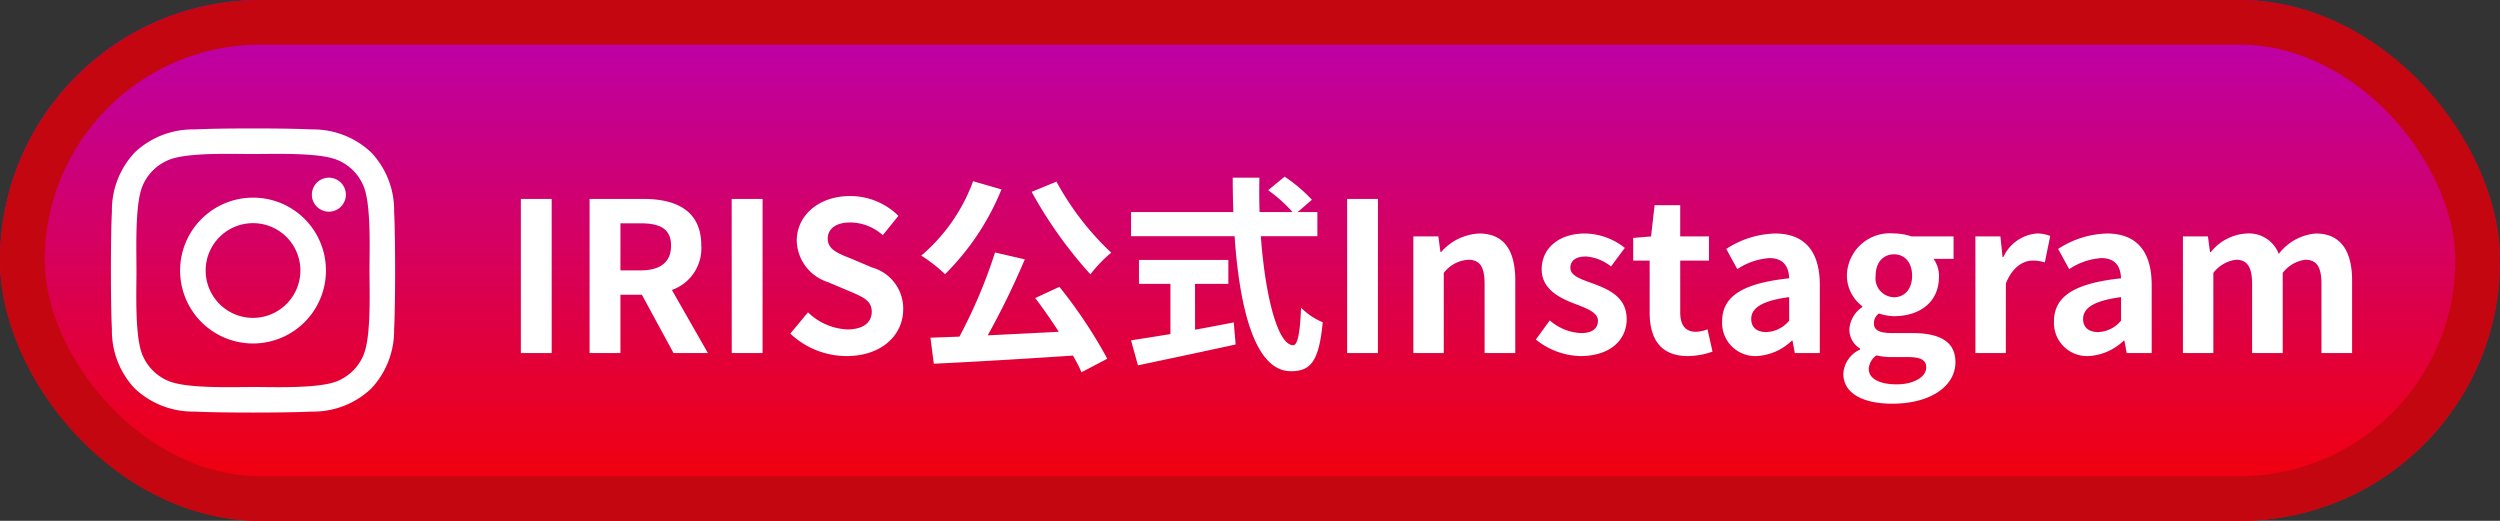
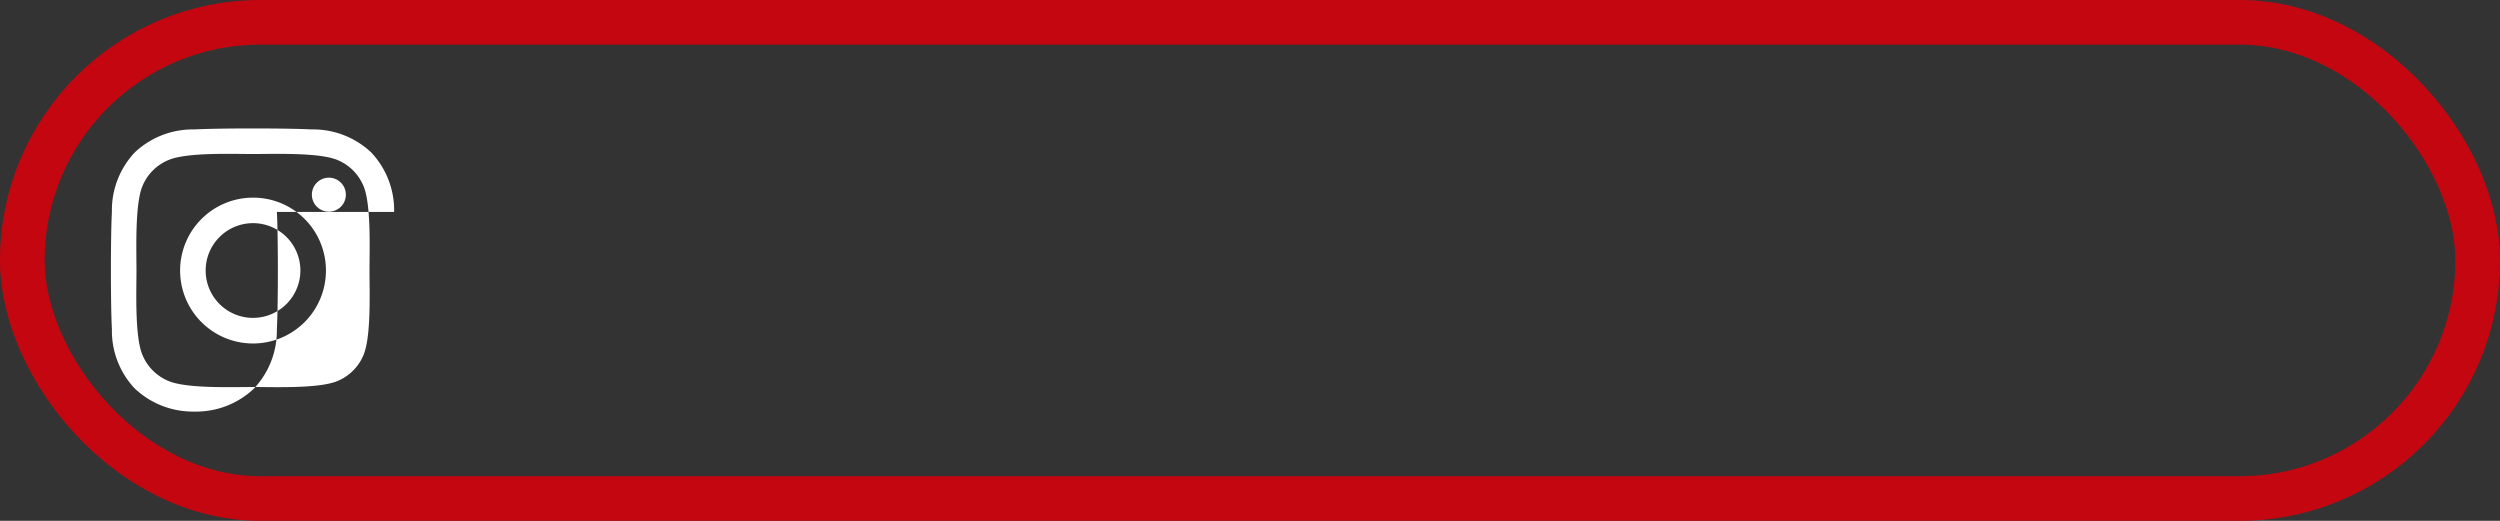
<svg xmlns="http://www.w3.org/2000/svg" width="168" height="35" viewBox="0 0 168 35">
  <rect x="0" y="0" width="168" height="35" fill="#333333" stroke="none" />
  <defs>
    <linearGradient id="linear-gradient" x1="0.5" x2="0.5" y2="1" gradientUnits="objectBoundingBox">
      <stop offset="0" stop-color="#b900b4" />
      <stop offset="1" stop-color="#f50000" />
    </linearGradient>
  </defs>
  <g id="グループ_10520" data-name="グループ 10520" transform="translate(-1041.182 -14117)">
    <g id="長方形_18831" data-name="長方形 18831" transform="translate(1041.182 14117)" stroke="#c40610" stroke-width="3" fill="url(#linear-gradient)">
-       <rect width="168" height="35" rx="17.5" stroke="none" />
      <rect x="1.5" y="1.5" width="165" height="32" rx="16" fill="none" />
    </g>
-     <path id="パス_45833" data-name="パス 45833" d="M1.274,0H3.346V-10.36H1.274ZM7.966-8.722H9.31c1.33,0,2.058.378,2.058,1.5S10.64-5.558,9.31-5.558H7.966ZM13.846,0,11.424-4.242A2.966,2.966,0,0,0,13.4-7.224c0-2.38-1.722-3.136-3.892-3.136H5.894V0H7.966V-3.92H9.408L11.536,0Zm1.6,0h2.072V-10.36H15.442Zm7.714.2c2.394,0,3.808-1.442,3.808-3.136a2.862,2.862,0,0,0-2.086-2.814L23.52-6.328c-.882-.35-1.624-.616-1.624-1.358,0-.686.588-1.092,1.5-1.092a3.3,3.3,0,0,1,2.2.854l1.05-1.3a4.6,4.6,0,0,0-3.248-1.33c-2.1,0-3.584,1.3-3.584,3a3,3,0,0,0,2.1,2.786l1.386.588c.924.392,1.554.63,1.554,1.4,0,.728-.574,1.19-1.652,1.19a4.076,4.076,0,0,1-2.632-1.148l-1.19,1.428A5.521,5.521,0,0,0,23.156.2ZM35.6-10.836A29.113,29.113,0,0,0,39.55-5.292a8.618,8.618,0,0,1,1.4-1.456,18.818,18.818,0,0,1-3.682-4.774Zm-3.934-.714a11.972,11.972,0,0,1-3.486,5,10.136,10.136,0,0,1,1.6,1.246A17.044,17.044,0,0,0,33.572-11ZM35.84-3.7c.518.686,1.078,1.484,1.582,2.268-1.624.084-3.262.168-4.774.238A52.5,52.5,0,0,0,35.14-6.3l-2-.462a34.24,34.24,0,0,1-2.394,5.656l-1.946.07.224,1.75C31.486.6,35.014.392,38.374.168a9.521,9.521,0,0,1,.574,1.12l1.736-.91a32.106,32.106,0,0,0-3.22-4.83Zm10.738-.952h2.24v-1.61H42.812v1.61h2.114v3.374c-1.008.168-1.932.308-2.646.42l.462,1.68c1.806-.378,4.27-.9,6.566-1.4l-.126-1.484c-.854.168-1.75.336-2.6.49ZM54.8-7.854V-9.478H53.48l.952-.826A10.457,10.457,0,0,0,52.6-11.858l-1.106.91a9.911,9.911,0,0,1,1.638,1.47H50.918c-.028-.756-.028-1.54-.014-2.31H49.112c0,.77.014,1.554.042,2.31H42.28v1.624h6.958c.336,4.928,1.386,9.072,3.78,9.072,1.33,0,1.89-.644,2.142-3.29a4.453,4.453,0,0,1-1.456-.98c-.07,1.778-.238,2.52-.532,2.52C52.15-.532,51.3-3.766,51-7.854ZM56.8,0H58.87V-10.36H56.8ZM61.25,0h2.044V-5.39a2.253,2.253,0,0,1,1.638-.882c.77,0,1.106.434,1.106,1.638V0H68.1V-4.886c0-1.974-.728-3.15-2.422-3.15A3.613,3.613,0,0,0,63.126-6.8H63.07L62.93-7.84H61.25ZM72.464.2c2.044,0,3.122-1.106,3.122-2.478,0-1.456-1.148-1.974-2.184-2.366-.826-.308-1.6-.518-1.6-1.092,0-.448.336-.756,1.036-.756a3.018,3.018,0,0,1,1.694.672L75.46-7.07a4.388,4.388,0,0,0-2.674-.966c-1.764,0-2.912.994-2.912,2.408,0,1.3,1.148,1.9,2.142,2.282.826.322,1.638.588,1.638,1.176,0,.49-.35.826-1.134.826a3.4,3.4,0,0,1-2.1-.854L69.482-.91A4.94,4.94,0,0,0,72.464.2ZM79.7.2A5.066,5.066,0,0,0,81.354-.1l-.336-1.5a2.291,2.291,0,0,1-.77.168c-.7,0-1.064-.42-1.064-1.316V-6.216h1.932V-7.84H79.184v-2.1H77.462l-.238,2.1-1.2.1v1.526h1.106v3.472C77.126-.98,77.84.2,79.7.2Zm4.62,0A3.686,3.686,0,0,0,86.688-.84h.042l.154.84h1.68V-4.578c0-2.268-1.022-3.458-3.01-3.458A6.263,6.263,0,0,0,82.278-7l.742,1.358a4.43,4.43,0,0,1,2.156-.742c.966,0,1.3.588,1.33,1.358C83.356-4.69,82-3.808,82-2.128A2.227,2.227,0,0,0,84.322.2Zm.672-1.61c-.6,0-1.036-.266-1.036-.882,0-.7.644-1.218,2.548-1.47v1.582A2.078,2.078,0,0,1,84.994-1.414ZM93.422,3.4c2.618,0,4.256-1.2,4.256-2.786,0-1.372-1.022-1.96-2.912-1.96h-1.33c-.924,0-1.232-.224-1.232-.644a.781.781,0,0,1,.336-.672,3.339,3.339,0,0,0,1.008.182c1.68,0,3.024-.9,3.024-2.66a1.972,1.972,0,0,0-.364-1.19h1.344V-7.84H94.724a3.688,3.688,0,0,0-1.176-.2,2.89,2.89,0,0,0-3.164,2.842A2.591,2.591,0,0,0,91.42-3.15v.056a1.946,1.946,0,0,0-.868,1.47,1.486,1.486,0,0,0,.714,1.316v.07a1.9,1.9,0,0,0-1.12,1.624C90.146,2.772,91.574,3.4,93.422,3.4Zm.126-7.154a1.272,1.272,0,0,1-1.232-1.442c0-.924.532-1.442,1.232-1.442s1.218.518,1.218,1.442S94.234-3.752,93.548-3.752ZM93.73,2.1c-1.148,0-1.876-.378-1.876-1.036a1.176,1.176,0,0,1,.518-.91,4.425,4.425,0,0,0,1.092.112h.952c.84,0,1.3.14,1.3.7C95.718,1.582,94.906,2.1,93.73,2.1ZM99.022,0h2.044V-4.676c.448-1.134,1.19-1.54,1.806-1.54a2.471,2.471,0,0,1,.812.126l.364-1.778a2.218,2.218,0,0,0-.924-.168A2.716,2.716,0,0,0,100.9-6.454h-.056L100.7-7.84h-1.68Zm7.6.2A3.686,3.686,0,0,0,108.99-.84h.042l.154.84h1.68V-4.578c0-2.268-1.022-3.458-3.01-3.458A6.263,6.263,0,0,0,104.58-7l.742,1.358a4.43,4.43,0,0,1,2.156-.742c.966,0,1.3.588,1.33,1.358-3.15.336-4.508,1.218-4.508,2.9A2.227,2.227,0,0,0,106.624.2Zm.672-1.61c-.6,0-1.036-.266-1.036-.882,0-.7.644-1.218,2.548-1.47v1.582A2.078,2.078,0,0,1,107.3-1.414ZM112.966,0h2.044V-5.39a2.288,2.288,0,0,1,1.512-.882c.742,0,1.092.434,1.092,1.638V0h2.058V-5.39a2.288,2.288,0,0,1,1.512-.882c.742,0,1.092.434,1.092,1.638V0h2.058V-4.886c0-1.974-.77-3.15-2.436-3.15a3.477,3.477,0,0,0-2.492,1.372,2.134,2.134,0,0,0-2.156-1.372,3.3,3.3,0,0,0-2.408,1.246h-.056l-.14-1.05h-1.68Z" transform="translate(1074.909 14140.728)" fill="#fff" />
-     <path id="Icon_awesome-instagram" data-name="Icon awesome-instagram" d="M9.548,6.89a4.9,4.9,0,1,0,4.9,4.9A4.889,4.889,0,0,0,9.548,6.89Zm0,8.08a3.183,3.183,0,1,1,3.183-3.183A3.189,3.189,0,0,1,9.548,14.97Zm6.239-8.28a1.142,1.142,0,1,1-1.142-1.142A1.139,1.139,0,0,1,15.786,6.69Zm3.243,1.159a5.652,5.652,0,0,0-1.543-4,5.689,5.689,0,0,0-4-1.543c-1.577-.089-6.3-.089-7.879,0a5.681,5.681,0,0,0-4,1.538,5.67,5.67,0,0,0-1.543,4c-.089,1.577-.089,6.3,0,7.879a5.652,5.652,0,0,0,1.543,4,5.7,5.7,0,0,0,4,1.543c1.577.089,6.3.089,7.879,0a5.652,5.652,0,0,0,4-1.543,5.689,5.689,0,0,0,1.543-4c.089-1.577.089-6.3,0-7.875Zm-2.037,9.567a3.223,3.223,0,0,1-1.815,1.815c-1.257.5-4.24.384-5.629.384s-4.376.111-5.629-.384A3.223,3.223,0,0,1,2.1,17.416c-.5-1.257-.384-4.24-.384-5.629S1.609,7.41,2.1,6.157A3.223,3.223,0,0,1,3.918,4.342c1.257-.5,4.24-.384,5.629-.384s4.376-.111,5.629.384a3.223,3.223,0,0,1,1.815,1.815c.5,1.257.384,4.24.384,5.629S17.491,16.163,16.992,17.416Z" transform="translate(1048.637 14123.392)" fill="#fff" />
+     <path id="Icon_awesome-instagram" data-name="Icon awesome-instagram" d="M9.548,6.89a4.9,4.9,0,1,0,4.9,4.9A4.889,4.889,0,0,0,9.548,6.89Zm0,8.08a3.183,3.183,0,1,1,3.183-3.183A3.189,3.189,0,0,1,9.548,14.97Zm6.239-8.28a1.142,1.142,0,1,1-1.142-1.142A1.139,1.139,0,0,1,15.786,6.69Zm3.243,1.159a5.652,5.652,0,0,0-1.543-4,5.689,5.689,0,0,0-4-1.543c-1.577-.089-6.3-.089-7.879,0a5.681,5.681,0,0,0-4,1.538,5.67,5.67,0,0,0-1.543,4c-.089,1.577-.089,6.3,0,7.879a5.652,5.652,0,0,0,1.543,4,5.7,5.7,0,0,0,4,1.543a5.652,5.652,0,0,0,4-1.543,5.689,5.689,0,0,0,1.543-4c.089-1.577.089-6.3,0-7.875Zm-2.037,9.567a3.223,3.223,0,0,1-1.815,1.815c-1.257.5-4.24.384-5.629.384s-4.376.111-5.629-.384A3.223,3.223,0,0,1,2.1,17.416c-.5-1.257-.384-4.24-.384-5.629S1.609,7.41,2.1,6.157A3.223,3.223,0,0,1,3.918,4.342c1.257-.5,4.24-.384,5.629-.384s4.376-.111,5.629.384a3.223,3.223,0,0,1,1.815,1.815c.5,1.257.384,4.24.384,5.629S17.491,16.163,16.992,17.416Z" transform="translate(1048.637 14123.392)" fill="#fff" />
  </g>
</svg>